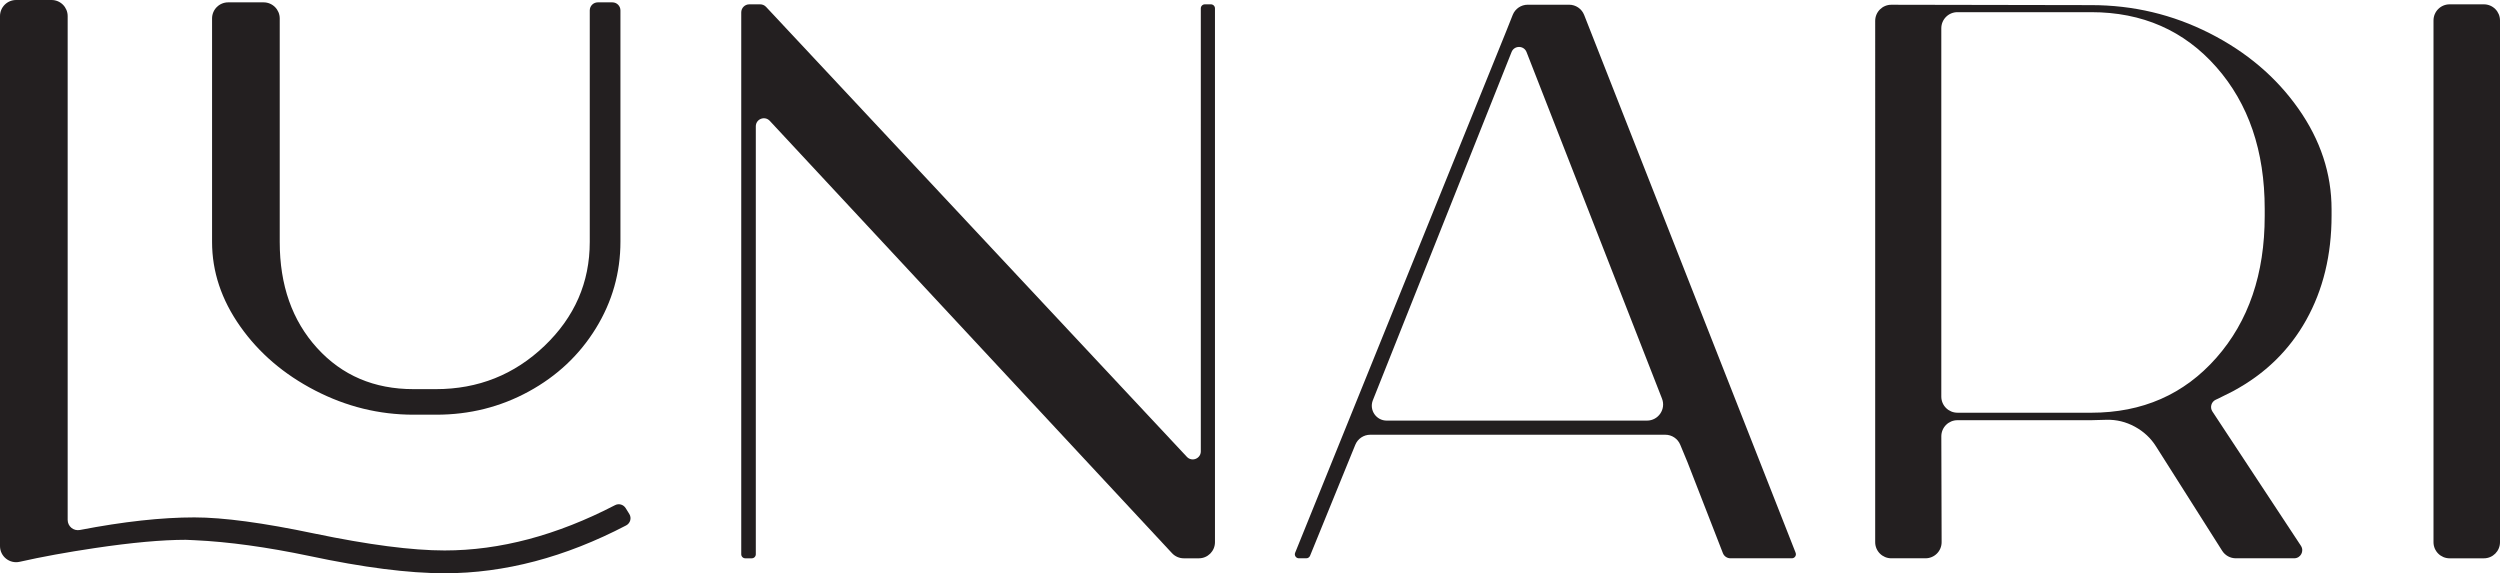
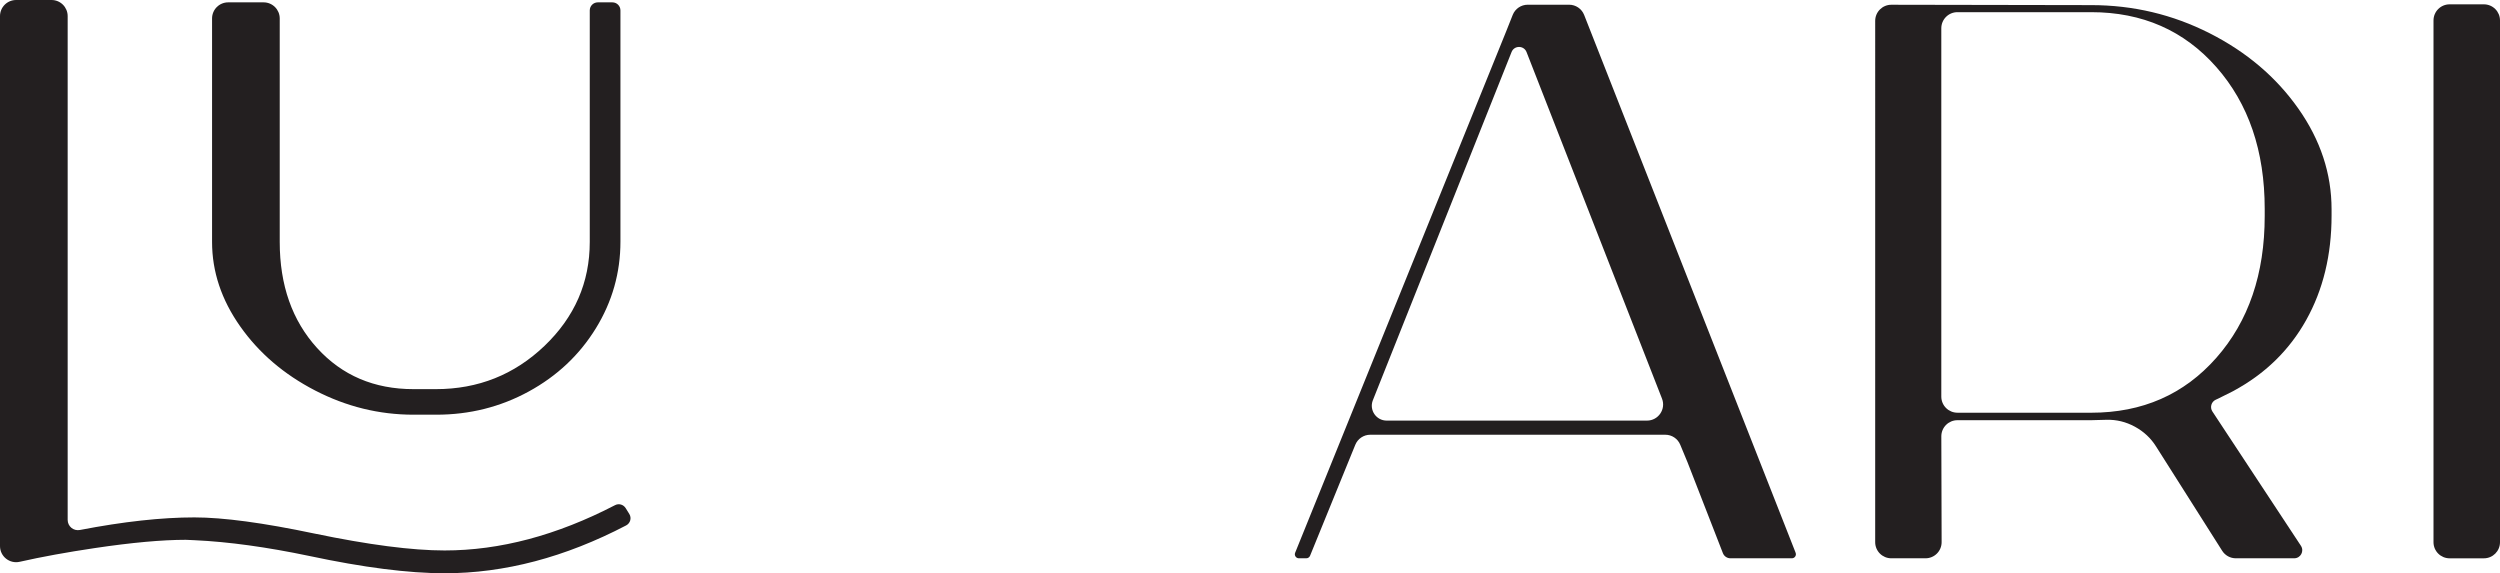
<svg xmlns="http://www.w3.org/2000/svg" viewBox="0 0 1241.02 284.57" id="Layer_1">
  <defs>
    <style>
      .cls-1 {
        fill: #231f20;
      }
    </style>
  </defs>
  <path d="M310.56,252.19l1.84,2.96c1.23,1.98.5,4.59-1.57,5.67-30.34,15.83-60.38,23.75-90.12,23.75-17.97,0-40.37-2.87-67.19-8.59-21.09-4.42-40.04-7.03-56.84-7.81-.39,0-1.11-.03-2.15-.1-1.04-.06-1.83-.1-2.34-.1-11.72,0-26.76,1.37-45.12,4.1-13.98,2.08-26.41,4.35-37.29,6.81C4.77,280.01,0,276.22,0,271.08V11.72s0-3.72,0-3.72C0,3.58,3.58,0,8,0h17.59c4.42,0,8,3.58,8,8v250.09c0,3.2,2.92,5.6,6.05,5h0c21.61-4.17,40.56-6.25,56.84-6.25,14.32,0,34.18,2.67,59.57,8.01,26.95,5.6,48.5,8.4,64.65,8.4,27.49,0,55.7-7.5,84.64-22.5,1.85-.96,4.12-.31,5.22,1.46ZM205.27,205.86c-17.06,0-33.33-4-48.83-12.01-15.5-8.01-27.9-18.62-37.21-31.84-9.31-13.21-13.96-27.18-13.96-41.89V9.17c0-4.42,3.58-8,8-8h17.59c4.42,0,8,3.58,8,8v110.95c0,21.48,6.18,39.03,18.55,52.64,12.37,13.61,28.32,20.41,47.85,20.41h11.13c20.96,0,38.93-7.16,53.91-21.48,14.97-14.32,22.46-31.51,22.46-51.56V5.17c0-2.21,1.79-4,4-4h7.23c2.21,0,4,1.79,4,4v114.75c0,15.5-4.07,29.85-12.21,43.07-8.14,13.22-19.24,23.67-33.3,31.35-14.06,7.68-29.36,11.52-45.9,11.52h-11.33Z" class="cls-1" />
-   <path d="M598.09,2.15h3.03c1.1,0,2,.9,2,2v265c0,4.42-3.58,8-8,8h-7.46c-2.22,0-4.34-.92-5.86-2.55L382.12,59.99c-2.48-2.66-6.93-.91-6.93,2.72v212.44c0,1.1-.9,2-2,2h-3.23c-1.1,0-2-.9-2-2V6.15c0-2.21,1.79-4,4-4h5.4c1.11,0,2.17.46,2.92,1.27l208.89,223.36c2.48,2.65,6.92.9,6.92-2.73V4.15c0-1.1.9-2,2-2Z" class="cls-1" />
  <path d="M891.21,274.02l.16.42c.49,1.31-.48,2.7-1.87,2.7h-30.51c-1.65,0-3.13-1.01-3.73-2.55l-17.56-45.11-3.62-8.73c-1.24-2.99-4.16-4.94-7.39-4.94h-146.5c-3.25,0-6.18,1.97-7.41,4.98l-22.46,55.1c-.31.75-1.04,1.25-1.85,1.25h-3.7c-1.42,0-2.39-1.44-1.85-2.75L747.66,15.62l3.27-8.23c1.21-3.05,4.16-5.05,7.44-5.05h20.56c3.29,0,6.24,2.01,7.45,5.07l104.84,266.61ZM688.36,208.79h129.22c5.63,0,9.5-5.67,7.45-10.91l-67.24-172.03c-1.32-3.38-6.1-3.4-7.44-.02l-68.91,173h0c-1.8,4.82,1.77,9.96,6.92,9.96Z" class="cls-1" />
  <path d="M1108.59,194.14l-7.42,3.71-1.26.58c-2.22,1.03-3,3.79-1.66,5.83l43.95,66.68c1.75,2.66-.15,6.2-3.34,6.2h-28.99c-2.74,0-5.29-1.4-6.76-3.72l-32.8-51.75c-2.61-4.17-6.12-7.45-10.55-9.86-4.43-2.41-9.12-3.55-14.06-3.42-.91,0-2.22.03-3.91.1-1.69.07-2.93.1-3.71.1h-66.39c-4.43,0-8.01,3.6-8,8.02l.15,52.51c.01,4.43-3.57,8.02-8,8.02h-16.98c-4.42,0-8-3.58-8-8V10.36c0-4.42,3.59-8.01,8.01-8l99.21.18c20.83,0,40.43,4.66,58.79,13.96,18.36,9.31,33.04,21.78,44.04,37.4,11,15.62,16.5,32.29,16.5,50v3.12c0,19.53-4.2,36.82-12.6,51.86s-20.48,26.79-36.23,35.25ZM1038.09,204.88c25.39,0,46.09-9.08,62.11-27.25s24.02-41.63,24.02-70.41v-3.52c0-28.77-8.01-52.25-24.02-70.41s-36.72-27.25-62.11-27.25h-66.41c-4.42,0-8,3.58-8,8v182.83c0,4.42,3.58,8,8,8h66.41Z" class="cls-1" />
  <path d="M1216.01,2.15h17.01c4.42,0,8,3.58,8,8v259c0,4.42-3.58,8-8,8h-17.01c-4.42,0-8-3.58-8-8V10.15c0-4.42,3.58-8,8-8Z" class="cls-1" />
</svg>